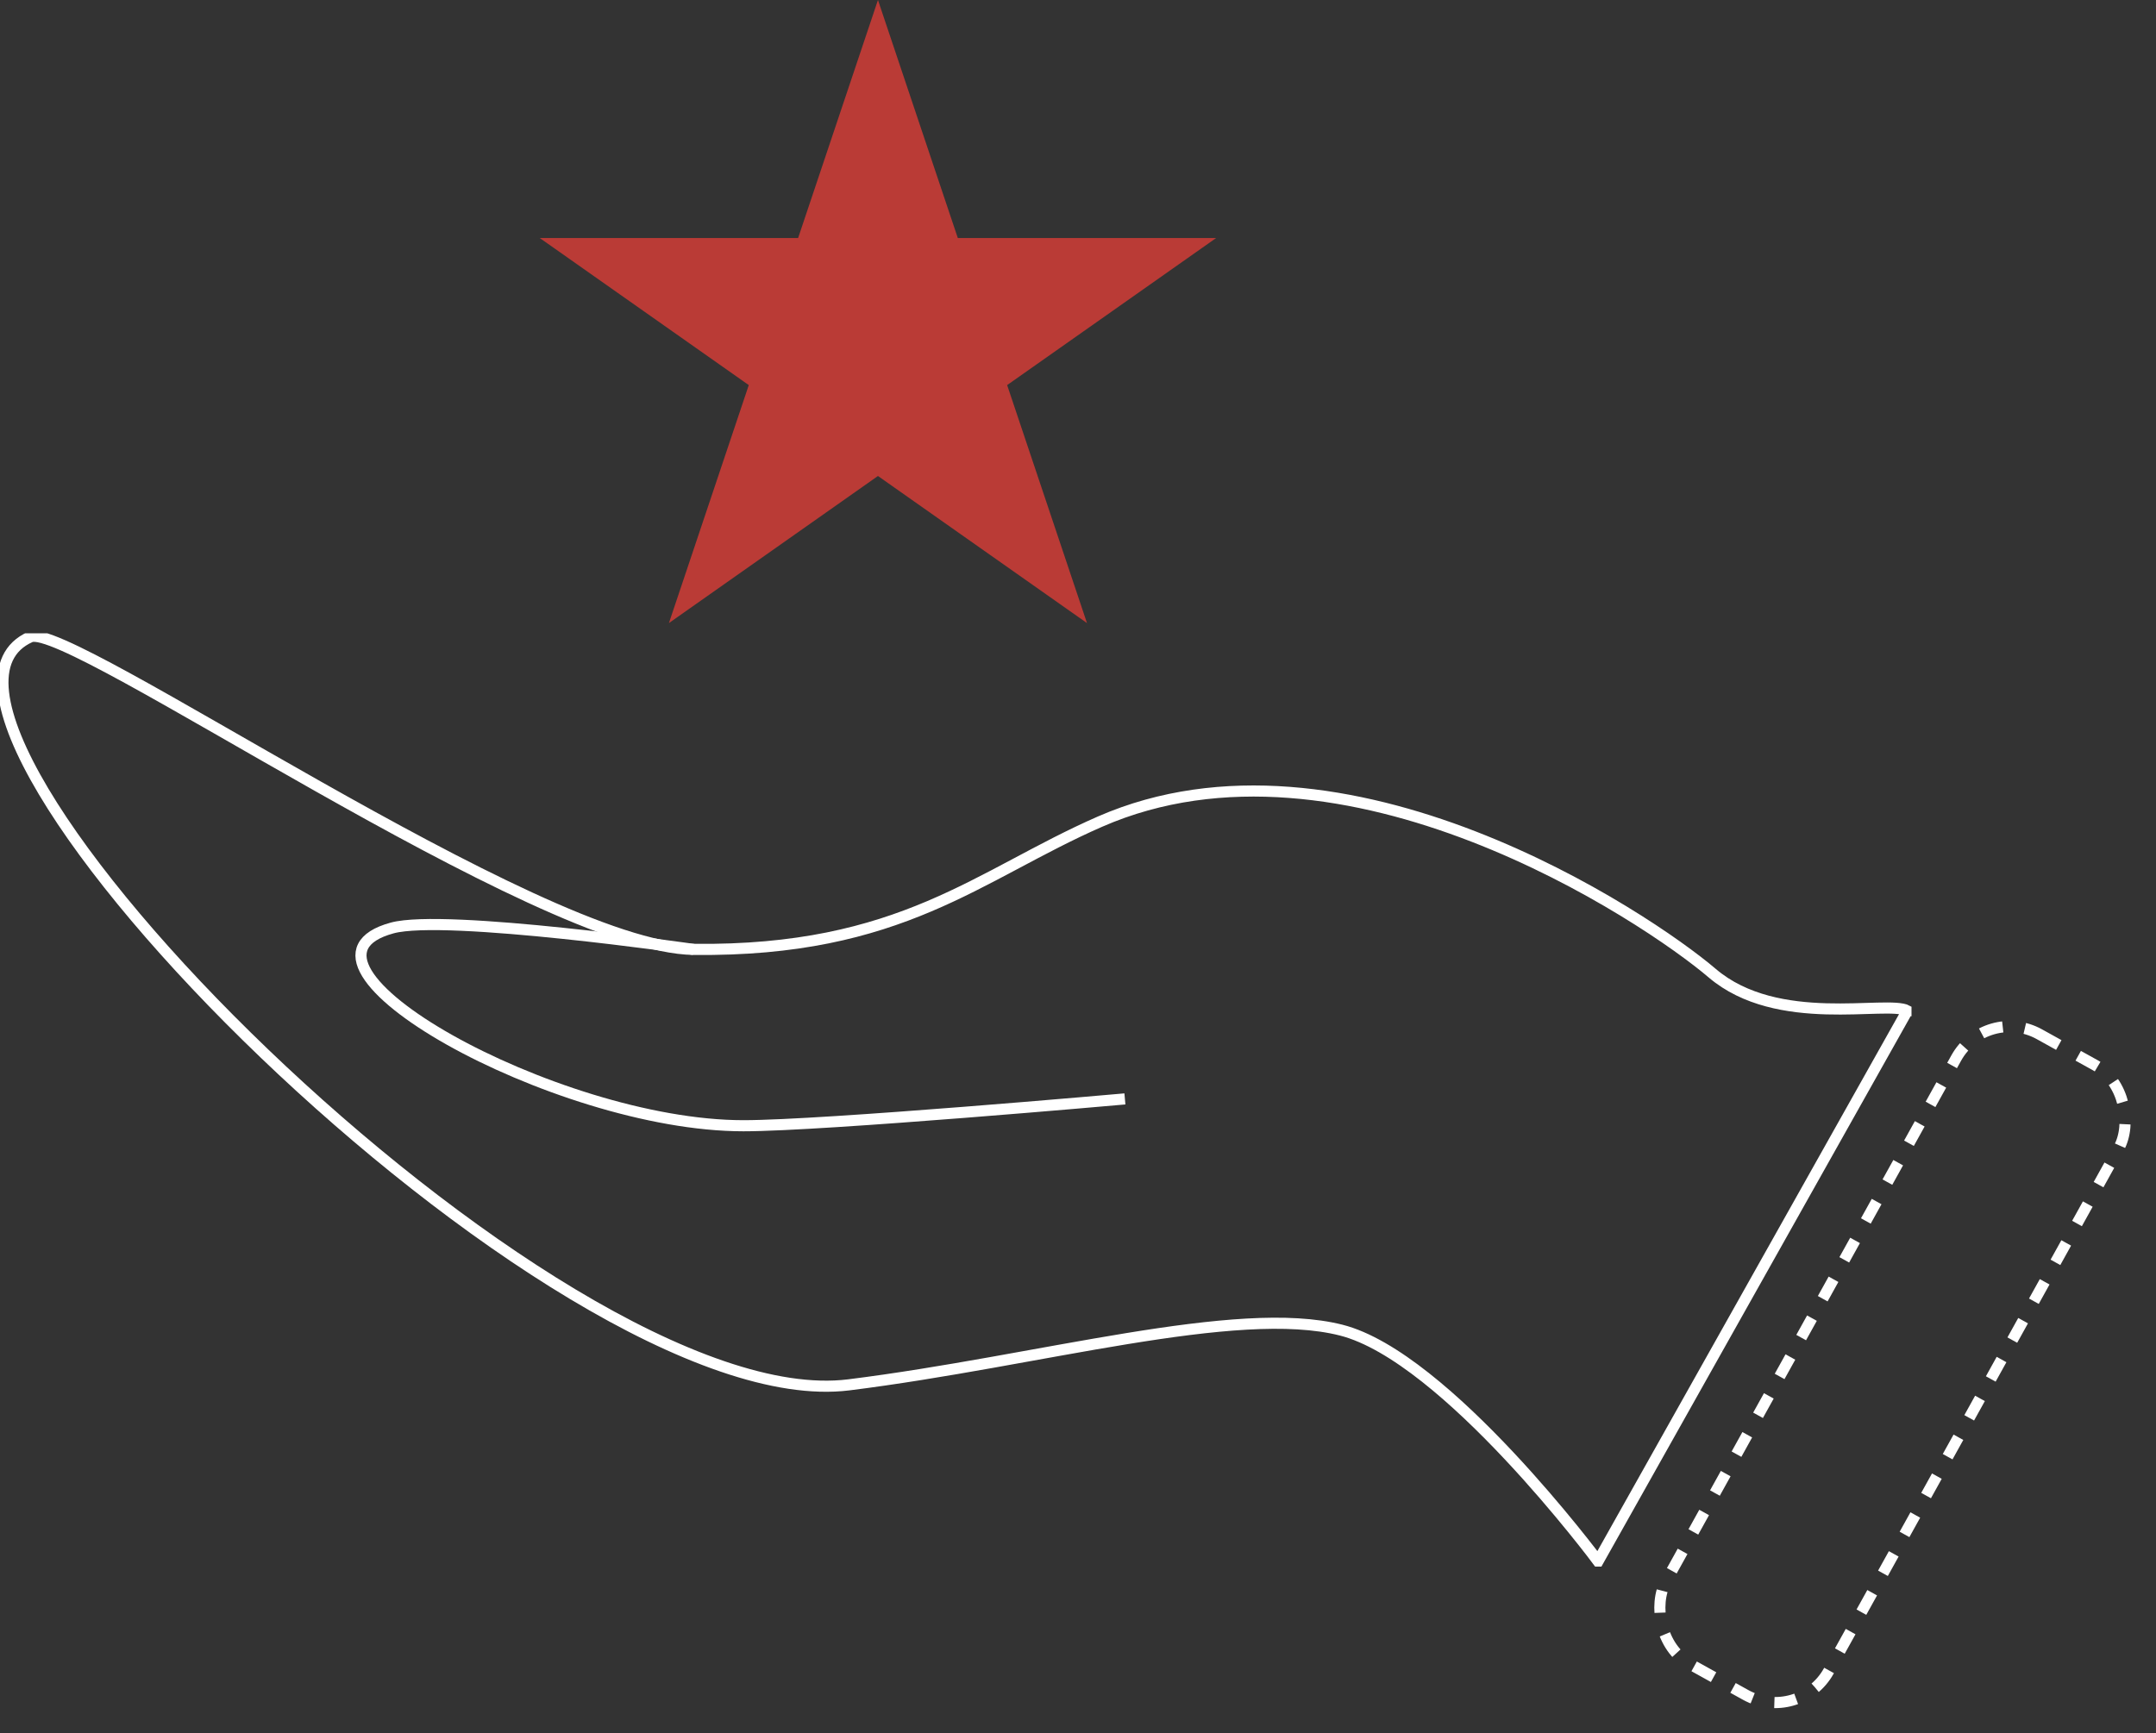
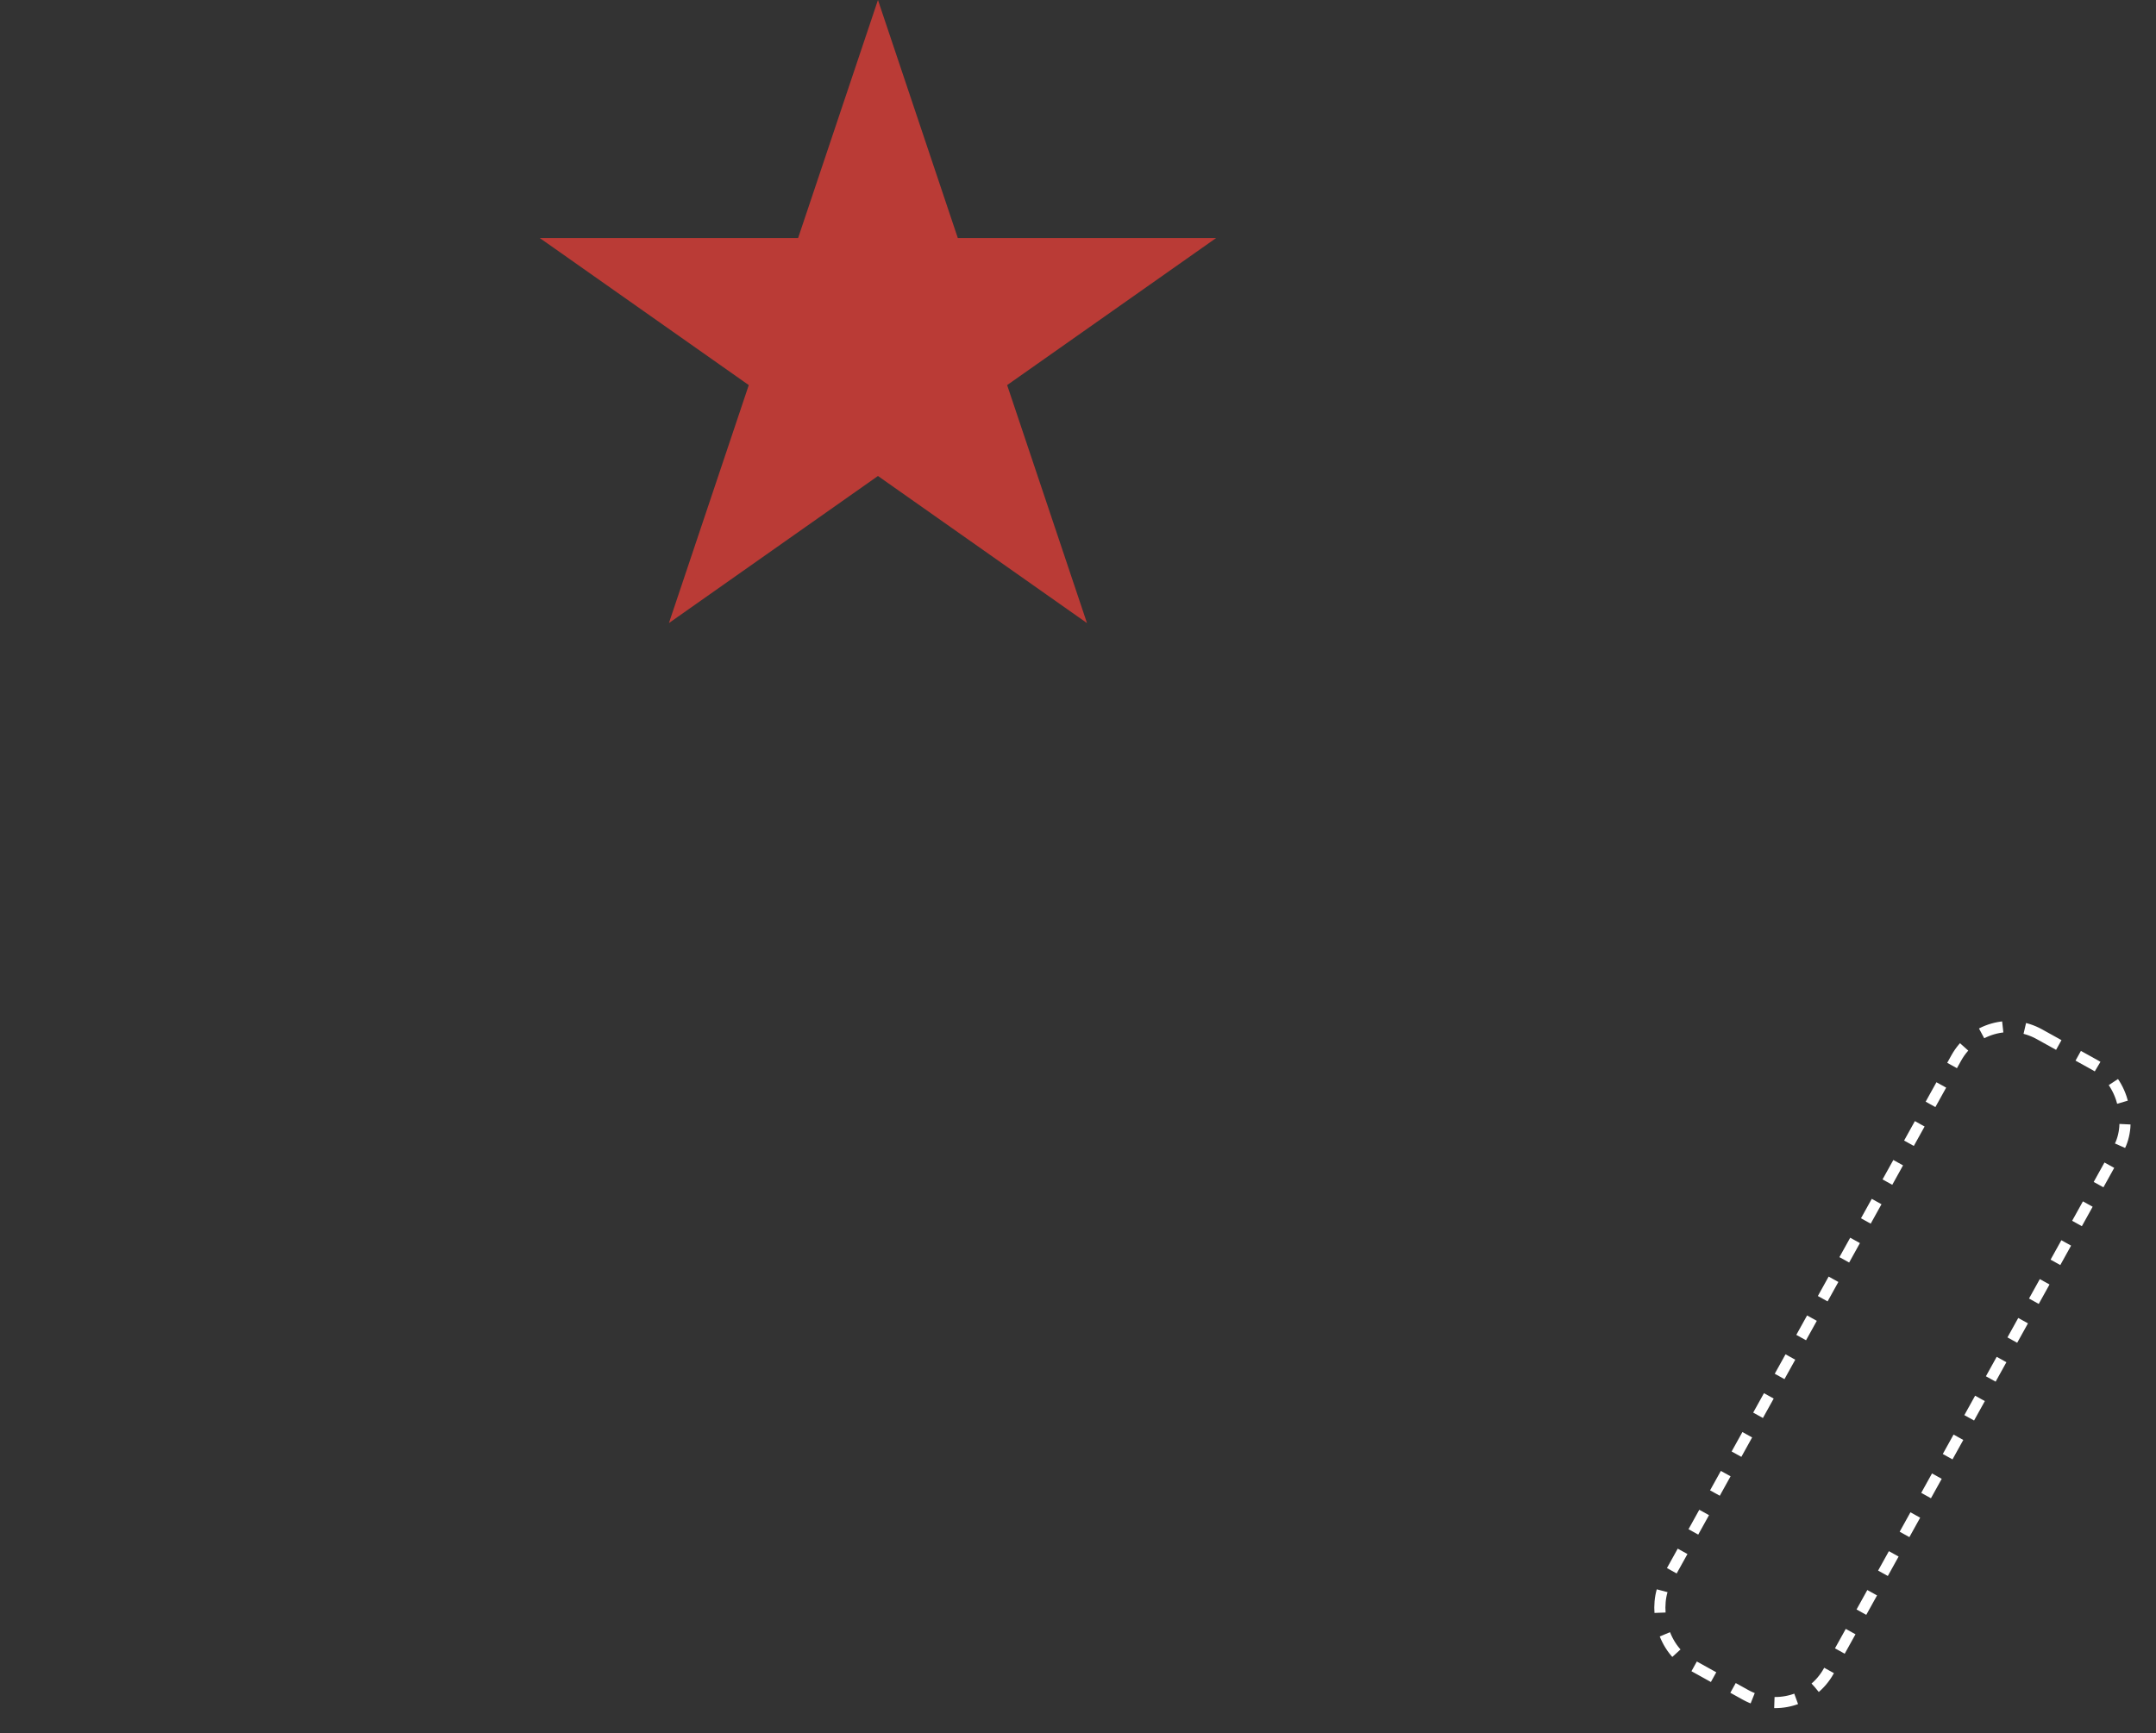
<svg xmlns="http://www.w3.org/2000/svg" width="194" height="156" viewBox="0 0 194 156" fill="none">
  <rect x="0" y="0" width="194" height="156" fill="#333333" stroke="none" />
  <g clip-path="url(#clip0_4602_2274)">
-     <path d="M171.634 90.963C169.744 90.004 159.958 92.613 154.061 87.583C148.165 82.553 120.959 64.342 98.982 73.949C88.027 78.742 81.096 85.664 62.419 85.448C48.45 85.292 6.119 55.829 2.738 57.322C-12.945 64.261 50.011 127.925 76.372 124.642C93.483 122.507 111.242 117.321 120.678 119.715C130.114 122.108 143.797 140.514 143.797 140.514L171.628 90.963H171.634Z" stroke="white" stroke-miterlimit="10" />
+     <path d="M171.634 90.963C169.744 90.004 159.958 92.613 154.061 87.583C148.165 82.553 120.959 64.342 98.982 73.949C48.45 85.292 6.119 55.829 2.738 57.322C-12.945 64.261 50.011 127.925 76.372 124.642C93.483 122.507 111.242 117.321 120.678 119.715C130.114 122.108 143.797 140.514 143.797 140.514L171.628 90.963H171.634Z" stroke="white" stroke-miterlimit="10" />
    <path d="M62.419 85.454C62.419 85.454 40.054 82.225 35.293 83.519C23.851 86.624 49.915 101.32 66.898 101.32C74.132 101.32 101.221 98.905 101.221 98.905" stroke="white" stroke-miterlimit="10" />
  </g>
  <rect x="178.693" y="90.415" width="16.726" height="64.821" rx="5.5" transform="rotate(29.012 178.693 90.415)" stroke="white" stroke-dasharray="2 2" />
  <path d="M85.71 21.579L85.825 21.921H107.854L90.337 34.25L90.032 34.465L90.15 34.818L96.85 54.793L79.288 42.432L79 42.23L78.712 42.432L61.149 54.793L67.85 34.818L67.968 34.465L67.663 34.25L50.145 21.921H72.175L72.29 21.579L79 1.571L85.71 21.579Z" fill="#BA3B36" stroke="#BA3B36" />
  <defs>
    <clipPath id="clip0_4602_2274">
-       <rect width="172" height="84" fill="white" transform="translate(0 57)" />
-     </clipPath>
+       </clipPath>
  </defs>
</svg>